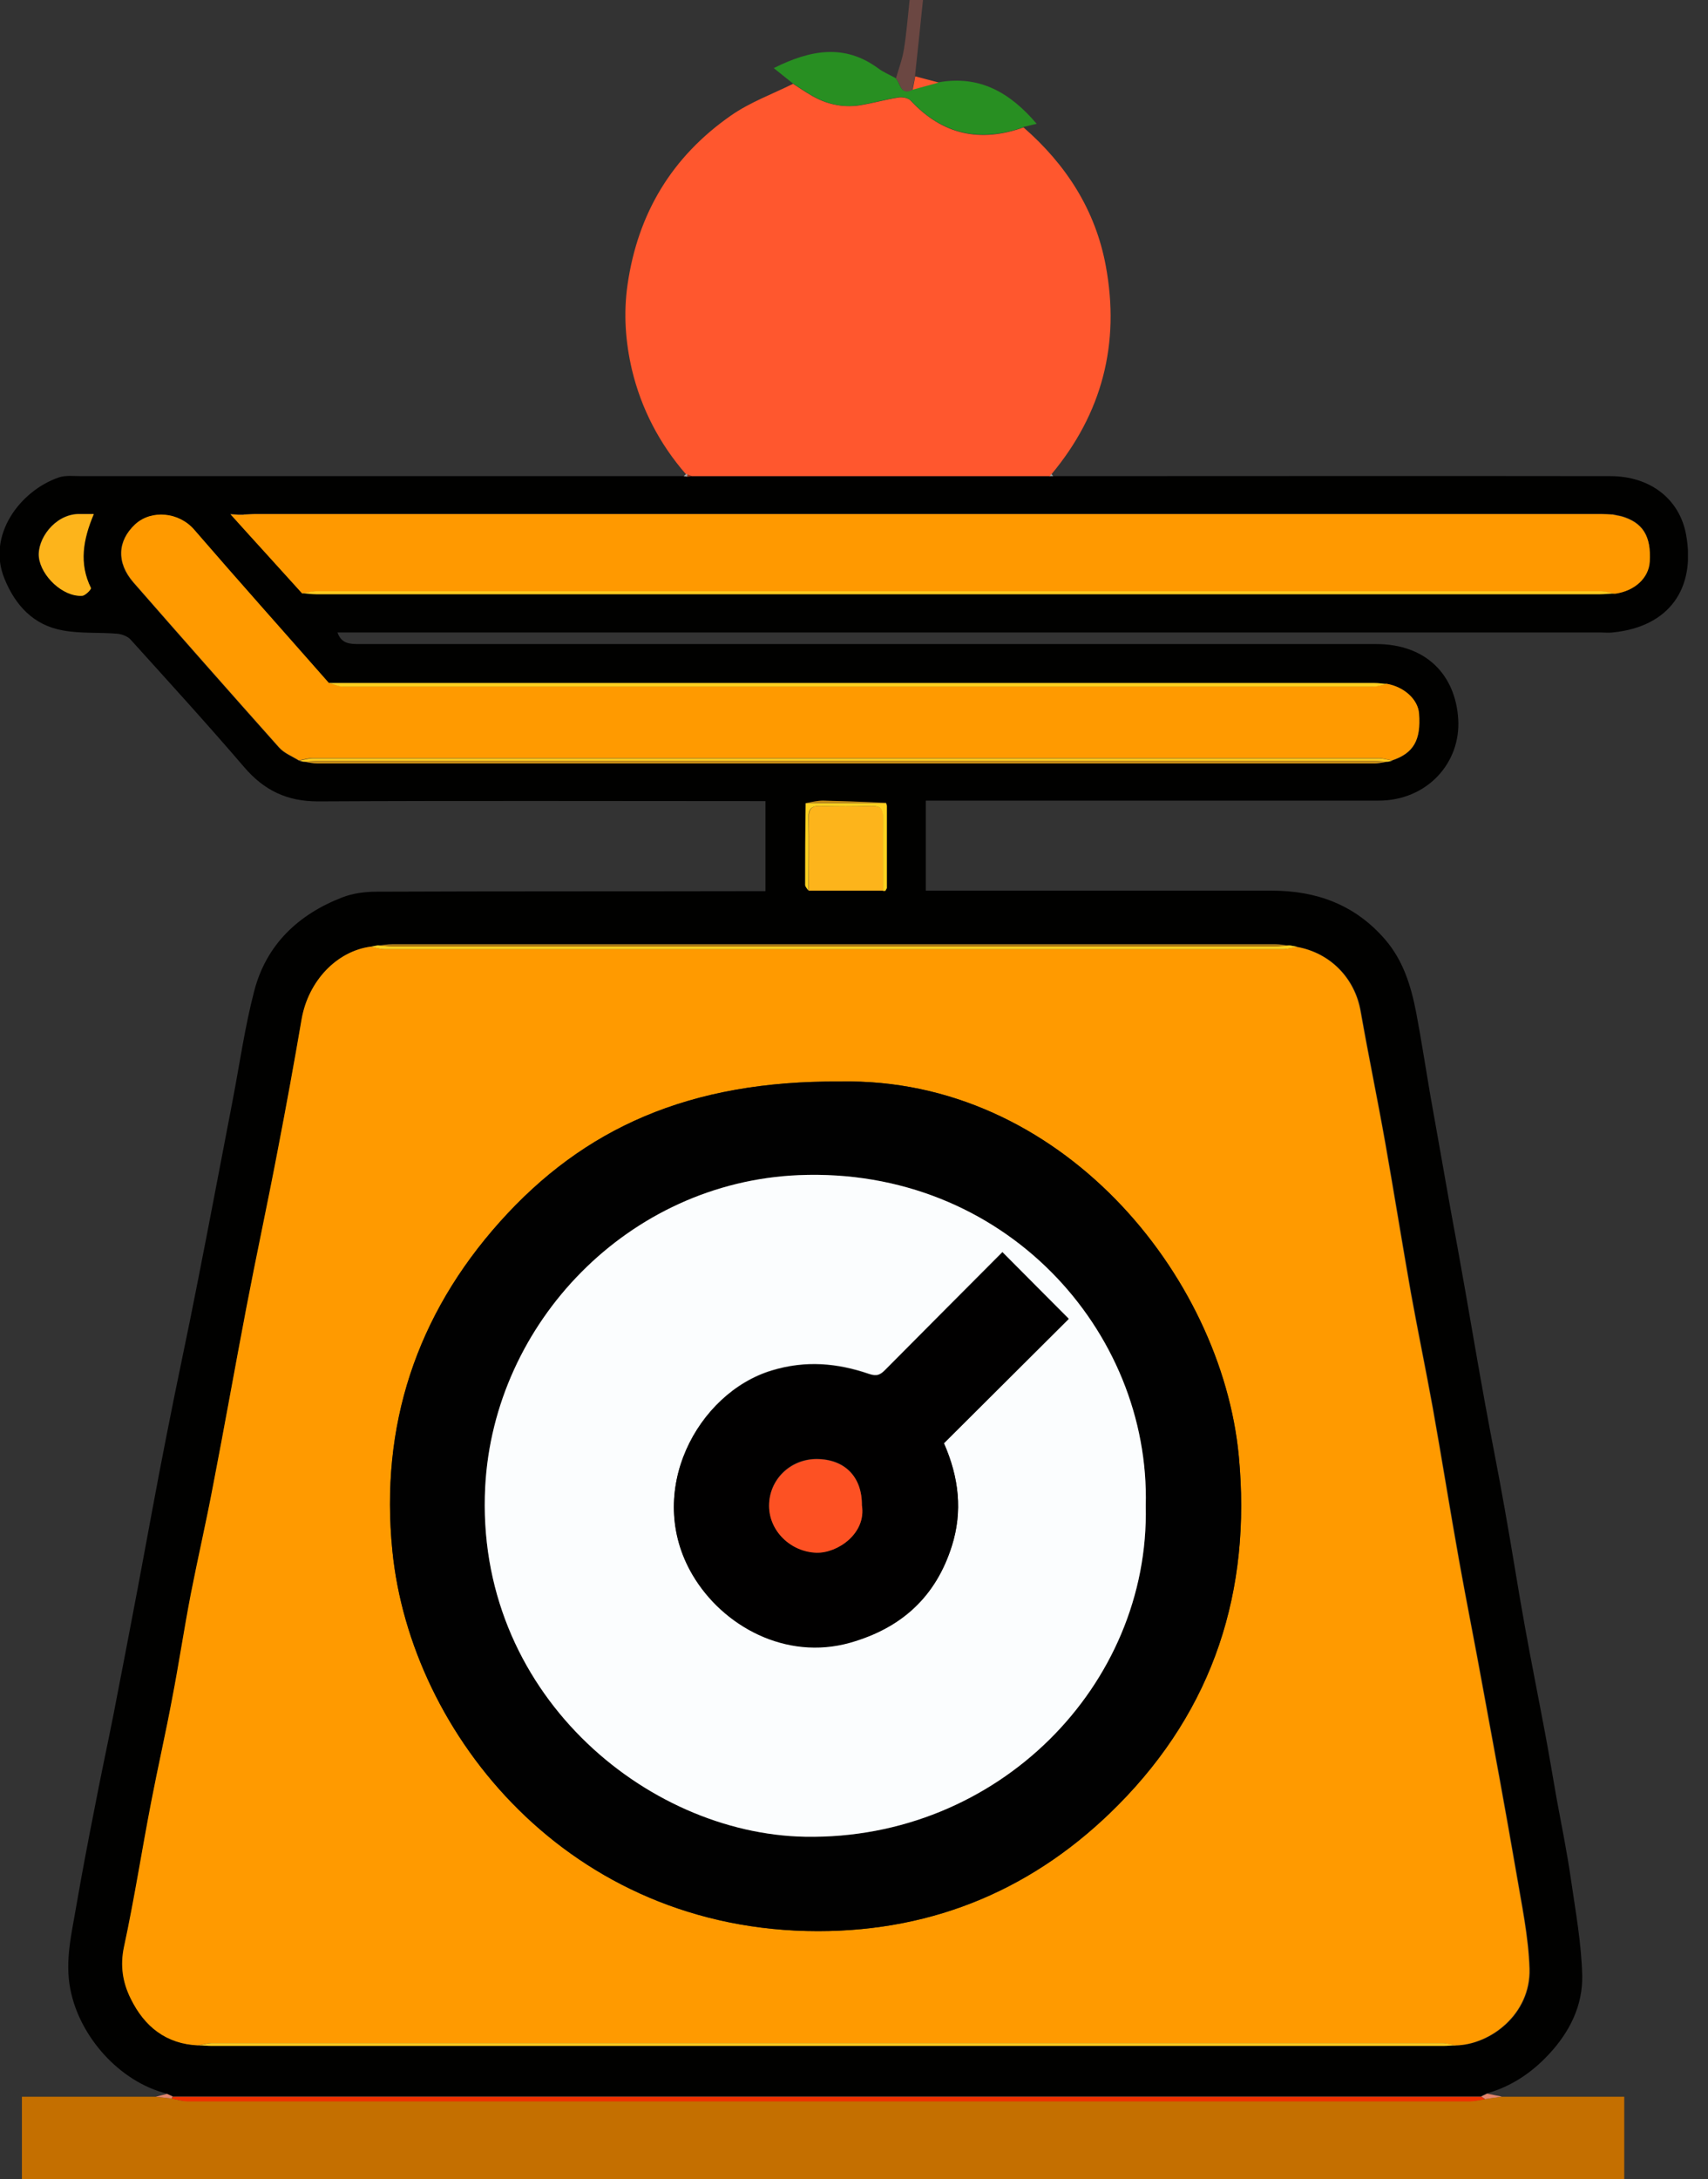
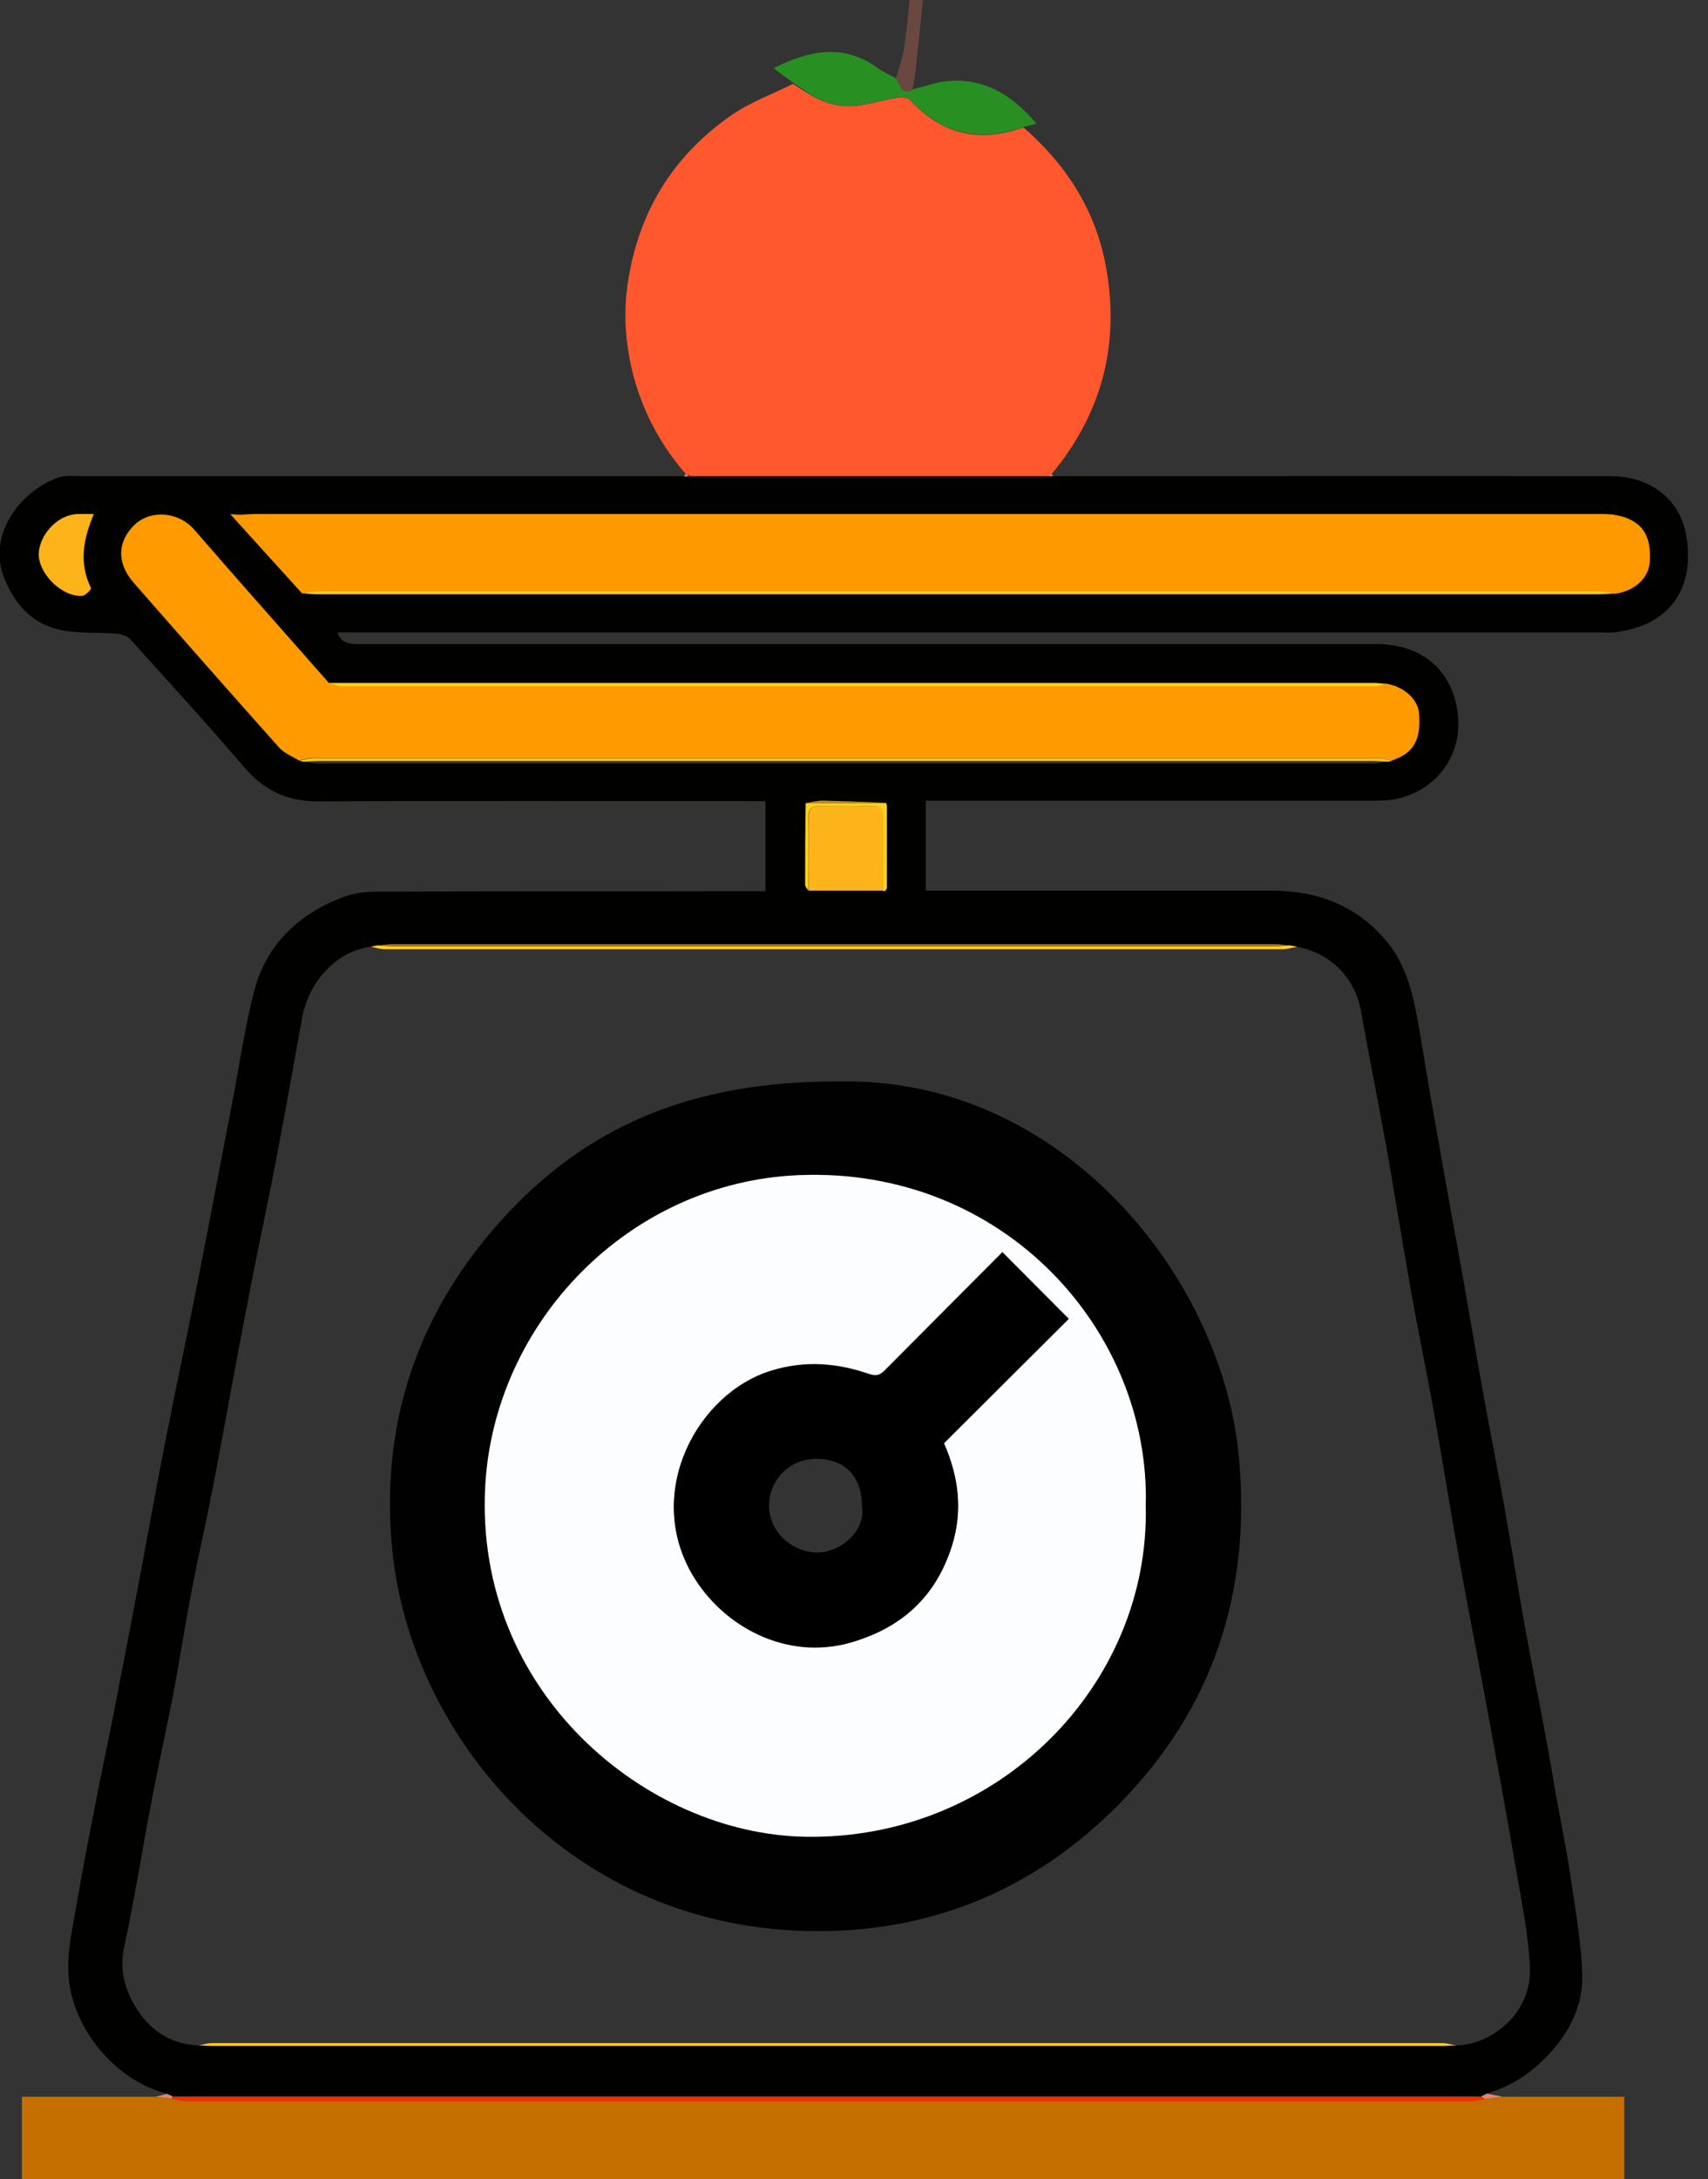
<svg xmlns="http://www.w3.org/2000/svg" width="69" height="88" viewBox="0 0 69 88" fill="none">
  <rect x="0" y="0" width="69" height="88" fill="#333333" stroke="none" />
  <g id="OBJECTS" clip-path="url(#clip0_767_18)">
    <path id="Vector" d="M42.547 19.227C50.046 19.227 57.556 19.216 65.055 19.227C66.669 19.227 67.857 20.154 68.117 21.602C68.502 23.737 67.461 25.309 65.149 25.539C64.992 25.559 64.826 25.539 64.669 25.539C47.838 25.539 31.017 25.539 14.186 25.539C14.009 25.539 13.832 25.539 13.634 25.539C13.79 25.986 14.113 26.007 14.488 26.007C28.184 26.007 41.891 26.007 55.587 26.007C57.649 26.007 58.806 27.288 58.91 29.049C59.014 30.809 57.649 32.33 55.691 32.33C50.473 32.33 45.255 32.33 40.047 32.33C39.172 32.33 38.308 32.33 37.402 32.33V35.965H37.985C42.453 35.965 46.922 35.965 51.379 35.965C53.192 35.965 54.743 36.537 55.952 37.933C56.691 38.787 57.004 39.818 57.212 40.891C57.42 41.985 57.587 43.089 57.774 44.182C58.045 45.724 58.326 47.265 58.597 48.817C58.795 49.89 58.993 50.973 59.181 52.046C59.451 53.587 59.712 55.129 59.993 56.67C60.253 58.108 60.545 59.535 60.795 60.972C61.076 62.534 61.316 64.097 61.597 65.648C61.857 67.096 62.149 68.544 62.42 69.992C62.586 70.877 62.732 71.762 62.888 72.648C63.086 73.72 63.305 74.793 63.461 75.876C63.649 77.178 63.888 78.48 63.919 79.782C63.94 80.98 63.42 82.042 62.576 82.948C61.868 83.709 61.055 84.25 60.066 84.532C59.983 84.573 59.899 84.605 59.826 84.646C59.483 84.646 59.149 84.646 58.806 84.646C41.526 84.646 24.247 84.646 6.968 84.646C6.895 84.615 6.812 84.573 6.739 84.542C4.833 84.063 3.218 82.251 2.843 80.334C2.614 79.168 2.896 78.074 3.083 76.96C3.312 75.637 3.562 74.325 3.822 73.012C4.062 71.752 4.333 70.502 4.583 69.242C4.906 67.575 5.229 65.909 5.541 64.253C5.937 62.159 6.312 60.055 6.728 57.962C7.135 55.868 7.593 53.785 7.999 51.692C8.478 49.265 8.936 46.828 9.405 44.401C9.686 42.932 9.895 41.453 10.27 40.016C10.759 38.141 12.051 36.923 13.832 36.235C14.259 36.069 14.759 36.006 15.217 36.006C20.258 35.985 25.289 35.996 30.33 35.985C30.517 35.985 30.715 35.985 30.923 35.985V32.35C30.736 32.35 30.549 32.35 30.361 32.35C24.518 32.35 18.685 32.33 12.842 32.361C11.592 32.361 10.665 31.913 9.863 30.976C8.364 29.226 6.812 27.528 5.27 25.82C5.156 25.695 4.927 25.611 4.749 25.591C4.01 25.528 3.25 25.591 2.531 25.455C1.364 25.247 0.625 24.455 0.187 23.383C-0.552 21.612 0.823 19.81 2.375 19.279C2.646 19.185 2.979 19.227 3.281 19.227C11.395 19.227 19.498 19.227 27.611 19.227L27.747 19.248C27.82 19.248 27.882 19.227 27.955 19.227C32.777 19.227 37.589 19.227 42.412 19.227C42.453 19.227 42.495 19.227 42.547 19.227ZM35.829 35.85C35.829 34.788 35.829 33.725 35.829 32.673C35.829 32.621 35.829 32.58 35.829 32.527C35.819 32.496 35.808 32.465 35.798 32.423C34.944 32.392 34.1 32.35 33.246 32.34C33.017 32.34 32.777 32.402 32.548 32.434C32.548 33.538 32.527 34.631 32.527 35.735C32.527 35.808 32.621 35.892 32.663 35.965C33.663 35.965 34.663 35.965 35.663 35.965H35.715H35.767C35.787 35.923 35.808 35.892 35.829 35.85ZM52.098 38.183C51.91 38.162 51.713 38.12 51.525 38.12C39.631 38.12 27.736 38.12 15.842 38.12C15.654 38.12 15.457 38.162 15.269 38.173C15.175 38.193 15.082 38.204 14.988 38.225C13.603 38.402 12.467 39.62 12.197 41.141C11.884 42.912 11.561 44.682 11.228 46.453C10.822 48.578 10.363 50.692 9.957 52.827C9.488 55.233 9.061 57.649 8.603 60.055C8.322 61.493 7.989 62.93 7.718 64.367C7.447 65.763 7.239 67.169 6.968 68.565C6.697 69.971 6.374 71.377 6.114 72.783C5.739 74.72 5.437 76.678 5.02 78.605C4.854 79.376 4.968 80.053 5.291 80.709C5.853 81.824 6.728 82.542 8.03 82.594C8.207 82.594 8.384 82.615 8.562 82.615C25.143 82.615 41.714 82.615 58.295 82.615C58.472 82.615 58.649 82.594 58.826 82.594C60.233 82.574 61.857 81.324 61.805 79.501C61.764 78.189 61.482 76.887 61.264 75.585C60.837 73.106 60.378 70.627 59.92 68.148C59.608 66.419 59.253 64.701 58.951 62.972C58.587 60.941 58.264 58.899 57.899 56.868C57.618 55.316 57.295 53.764 57.014 52.213C56.66 50.202 56.337 48.192 55.983 46.182C55.66 44.401 55.296 42.62 54.983 40.839C54.754 39.506 53.754 38.475 52.4 38.235C52.306 38.214 52.213 38.204 52.108 38.183H52.098ZM12.249 30.757C12.436 30.778 12.634 30.83 12.821 30.83C27.049 30.83 41.276 30.83 55.493 30.83C55.681 30.83 55.879 30.788 56.066 30.757C56.118 30.746 56.181 30.726 56.233 30.715C57.108 30.424 57.41 29.892 57.327 28.82C57.285 28.257 56.733 27.747 56.025 27.622C55.848 27.611 55.67 27.58 55.493 27.58C41.422 27.58 27.34 27.58 13.269 27.58C11.457 25.518 9.634 23.466 7.832 21.393C7.218 20.685 6.114 20.581 5.458 21.175C4.729 21.841 4.687 22.727 5.385 23.529C7.332 25.757 9.291 27.976 11.259 30.184C11.467 30.424 11.801 30.549 12.082 30.726C12.134 30.736 12.197 30.757 12.249 30.767V30.757ZM65.138 20.768C64.982 20.768 64.815 20.747 64.659 20.747C46.547 20.747 28.424 20.747 10.311 20.747C10.155 20.747 9.988 20.758 9.832 20.768C9.759 20.768 9.686 20.768 9.624 20.768C9.561 20.768 9.488 20.768 9.301 20.747C10.311 21.862 11.259 22.904 12.197 23.945C12.394 23.956 12.582 23.987 12.78 23.987C30.059 23.987 47.338 23.987 64.607 23.987C64.815 23.987 65.034 23.966 65.242 23.956C66.034 23.841 66.596 23.331 66.638 22.664C66.711 21.633 66.367 21.081 65.492 20.831C65.378 20.81 65.253 20.779 65.138 20.758V20.768ZM3.781 20.747C3.541 20.747 3.343 20.747 3.145 20.747C2.187 20.789 1.489 21.779 1.562 22.487C1.646 23.247 2.531 24.101 3.312 24.049C3.448 24.049 3.687 23.778 3.666 23.737C3.166 22.747 3.343 21.779 3.781 20.747Z" fill="#010100" />
    <path id="Vector_2" d="M42.412 19.227C37.589 19.227 32.777 19.227 27.955 19.227C27.892 19.206 27.83 19.185 27.778 19.164C27.757 19.164 27.736 19.154 27.715 19.154C26.643 17.925 25.903 16.498 25.528 14.925C25.268 13.811 25.184 12.665 25.351 11.499C25.768 8.603 27.153 6.322 29.528 4.666C30.288 4.135 31.194 3.802 32.038 3.385C32.277 3.541 32.507 3.697 32.757 3.843C33.35 4.197 34.006 4.354 34.694 4.26C35.235 4.177 35.767 4.02 36.308 3.937C36.464 3.916 36.704 3.958 36.798 4.072C38.079 5.447 39.599 5.77 41.349 5.145C43.068 6.645 44.255 8.478 44.672 10.738C45.255 13.873 44.526 16.696 42.474 19.154C42.453 19.185 42.432 19.216 42.412 19.248V19.227Z" fill="#FF572E" />
    <path id="Vector_3" d="M60.66 84.667H65.617V88H0.885V84.667C2.698 84.667 4.499 84.667 6.291 84.667C6.51 84.688 6.728 84.719 6.947 84.74C7.145 84.782 7.353 84.844 7.551 84.844C24.82 84.844 42.099 84.844 59.368 84.844C59.576 84.844 59.785 84.792 59.983 84.761C60.201 84.73 60.42 84.698 60.649 84.667H60.66Z" fill="#C46F00" />
-     <path id="Vector_4" d="M41.349 5.135C39.599 5.749 38.079 5.437 36.798 4.062C36.694 3.958 36.464 3.906 36.308 3.927C35.767 4.01 35.235 4.166 34.694 4.25C34.006 4.354 33.361 4.187 32.757 3.833C32.517 3.687 32.277 3.531 32.038 3.375C31.777 3.166 31.517 2.958 31.257 2.75C32.757 2 34.121 1.771 35.465 2.75C35.683 2.916 35.944 3.021 36.183 3.156C36.381 3.354 36.36 3.864 36.86 3.614C37.214 3.52 37.569 3.416 37.923 3.323C39.579 3.031 40.808 3.739 41.88 4.999C41.683 5.051 41.516 5.083 41.349 5.124V5.135Z" fill="#288F22" />
+     <path id="Vector_4" d="M41.349 5.135C39.599 5.749 38.079 5.437 36.798 4.062C36.694 3.958 36.464 3.906 36.308 3.927C35.767 4.01 35.235 4.166 34.694 4.25C34.006 4.354 33.361 4.187 32.757 3.833C31.777 3.166 31.517 2.958 31.257 2.75C32.757 2 34.121 1.771 35.465 2.75C35.683 2.916 35.944 3.021 36.183 3.156C36.381 3.354 36.36 3.864 36.86 3.614C37.214 3.52 37.569 3.416 37.923 3.323C39.579 3.031 40.808 3.739 41.88 4.999C41.683 5.051 41.516 5.083 41.349 5.124V5.135Z" fill="#288F22" />
    <path id="Vector_5" d="M36.871 3.625C36.371 3.875 36.392 3.364 36.194 3.166C36.308 2.771 36.454 2.385 36.517 1.989C36.621 1.344 36.673 0.687 36.746 0H37.287C37.183 1.042 37.069 2.062 36.964 3.073C36.933 3.25 36.892 3.437 36.86 3.614L36.871 3.625Z" fill="#6B4742" />
-     <path id="Vector_6" d="M36.871 3.625C36.902 3.448 36.944 3.26 36.975 3.083C37.287 3.166 37.61 3.25 37.923 3.333C37.569 3.427 37.214 3.531 36.86 3.625H36.871Z" fill="#FF572E" />
    <path id="Vector_7" d="M60.66 84.667C60.441 84.698 60.222 84.73 59.993 84.761C59.941 84.73 59.889 84.698 59.837 84.657C59.92 84.615 60.003 84.584 60.076 84.542C60.264 84.584 60.462 84.615 60.649 84.657L60.66 84.667Z" fill="#E3866E" />
    <path id="Vector_8" d="M6.947 84.74C6.728 84.719 6.51 84.688 6.291 84.667C6.447 84.625 6.593 84.594 6.749 84.552C6.822 84.584 6.905 84.625 6.978 84.657C6.958 84.677 6.947 84.698 6.947 84.73V84.74Z" fill="#E3866E" />
    <path id="Vector_9" d="M42.412 19.227C42.412 19.227 42.453 19.164 42.474 19.133C42.495 19.164 42.516 19.196 42.547 19.227C42.505 19.227 42.464 19.227 42.412 19.227Z" fill="#A4A3A3" />
    <path id="Vector_10" d="M27.757 19.248L27.622 19.227C27.622 19.227 27.684 19.175 27.715 19.144C27.736 19.144 27.757 19.144 27.778 19.154C27.778 19.185 27.757 19.206 27.757 19.237V19.248Z" fill="#A4A3A3" />
-     <path id="Vector_11" d="M8.02 82.594C6.708 82.542 5.833 81.834 5.281 80.709C4.958 80.063 4.843 79.376 5.01 78.605C5.426 76.678 5.728 74.72 6.103 72.783C6.374 71.377 6.697 69.971 6.958 68.565C7.228 67.169 7.437 65.763 7.707 64.367C7.989 62.93 8.322 61.493 8.593 60.055C9.061 57.649 9.488 55.233 9.947 52.827C10.353 50.702 10.811 48.588 11.217 46.453C11.561 44.682 11.884 42.912 12.186 41.141C12.457 39.62 13.592 38.412 14.977 38.225C15.165 38.256 15.352 38.329 15.529 38.329C27.622 38.329 39.724 38.329 51.817 38.329C52.004 38.329 52.192 38.266 52.379 38.235C53.744 38.475 54.733 39.506 54.962 40.839C55.275 42.62 55.65 44.401 55.962 46.182C56.316 48.192 56.639 50.202 56.993 52.212C57.275 53.764 57.597 55.316 57.879 56.868C58.243 58.899 58.566 60.941 58.931 62.972C59.243 64.701 59.587 66.419 59.899 68.148C60.357 70.627 60.816 73.106 61.243 75.585C61.462 76.887 61.743 78.189 61.784 79.501C61.836 81.324 60.212 82.563 58.806 82.594C58.618 82.563 58.431 82.501 58.243 82.501C41.683 82.501 25.122 82.501 8.561 82.501C8.374 82.501 8.187 82.563 7.999 82.594H8.02ZM33.944 43.672C27.83 43.63 23.57 45.568 20.195 49.338C16.821 53.108 15.352 57.577 15.852 62.628C16.592 70.033 22.987 77.98 33.048 77.98C37.777 77.98 41.849 76.241 45.172 72.887C49.036 68.992 50.556 64.232 50.046 58.806C49.359 51.494 42.828 43.495 33.944 43.672Z" fill="#FF9A00" />
    <path id="Vector_12" d="M9.843 20.779C9.999 20.779 10.165 20.758 10.322 20.758C28.434 20.758 46.557 20.758 64.669 20.758C64.826 20.758 64.992 20.768 65.148 20.779C65.263 20.8 65.388 20.831 65.503 20.852C66.367 21.102 66.711 21.654 66.648 22.685C66.607 23.341 66.044 23.862 65.253 23.976C65.044 23.945 64.847 23.883 64.638 23.883C47.369 23.883 30.09 23.883 12.821 23.883C12.613 23.883 12.405 23.935 12.207 23.966C11.27 22.924 10.322 21.893 9.311 20.768C9.499 20.779 9.572 20.779 9.634 20.789C9.707 20.789 9.78 20.789 9.843 20.789V20.779Z" fill="#FF9900" />
    <path id="Vector_13" d="M12.092 30.715C11.811 30.538 11.478 30.413 11.27 30.174C9.301 27.965 7.343 25.747 5.395 23.518C4.697 22.716 4.749 21.831 5.468 21.164C6.124 20.57 7.228 20.675 7.843 21.383C9.634 23.456 11.467 25.507 13.28 27.57C13.467 27.622 13.665 27.715 13.852 27.715C27.726 27.715 41.599 27.715 55.473 27.715C55.66 27.715 55.847 27.653 56.025 27.611C56.733 27.736 57.285 28.247 57.327 28.809C57.41 29.882 57.108 30.413 56.233 30.705C56.045 30.674 55.858 30.611 55.67 30.611C41.328 30.611 26.976 30.611 12.634 30.611C12.446 30.611 12.259 30.674 12.072 30.705L12.092 30.715Z" fill="#FF9A00" />
    <path id="Vector_14" d="M6.947 84.74C6.947 84.74 6.968 84.688 6.978 84.667C24.258 84.667 41.537 84.667 58.816 84.667C59.16 84.667 59.493 84.667 59.837 84.667C59.889 84.698 59.941 84.73 59.993 84.771C59.785 84.802 59.576 84.855 59.378 84.855C42.11 84.855 24.83 84.855 7.562 84.855C7.364 84.855 7.155 84.782 6.957 84.75L6.947 84.74Z" fill="#EF3100" />
    <path id="Vector_15" d="M35.673 35.964C34.673 35.964 33.673 35.964 32.673 35.964C32.673 34.985 32.694 34.006 32.673 33.027C32.673 32.642 32.798 32.538 33.163 32.548C33.84 32.569 34.517 32.569 35.194 32.548C35.558 32.538 35.694 32.652 35.683 33.027C35.662 34.006 35.683 34.985 35.683 35.964H35.673Z" fill="#FDB41B" />
    <path id="Vector_16" d="M12.207 23.956C12.415 23.924 12.623 23.872 12.821 23.872C30.09 23.872 47.369 23.872 64.638 23.872C64.847 23.872 65.044 23.935 65.253 23.966C65.044 23.966 64.826 23.997 64.617 23.997C47.338 23.997 30.059 23.997 12.79 23.997C12.592 23.997 12.405 23.966 12.207 23.956Z" fill="#FFCA1F" />
    <path id="Vector_17" d="M8.02 82.594C8.207 82.563 8.395 82.501 8.582 82.501C25.143 82.501 41.703 82.501 58.264 82.501C58.451 82.501 58.639 82.563 58.826 82.594C58.649 82.594 58.472 82.615 58.295 82.615C41.714 82.615 25.143 82.615 8.562 82.615C8.384 82.615 8.207 82.594 8.03 82.594H8.02Z" fill="#FFCA1F" />
    <path id="Vector_18" d="M3.791 20.758C3.354 21.789 3.187 22.758 3.677 23.747C3.697 23.789 3.458 24.049 3.323 24.06C2.541 24.112 1.656 23.258 1.573 22.497C1.5 21.779 2.198 20.789 3.156 20.758C3.354 20.758 3.541 20.758 3.791 20.758Z" fill="#FDB41B" />
    <path id="Vector_19" d="M12.092 30.715C12.28 30.684 12.467 30.621 12.655 30.621C26.997 30.621 41.349 30.621 55.691 30.621C55.879 30.621 56.066 30.684 56.254 30.715C56.202 30.726 56.139 30.746 56.087 30.757C55.858 30.746 55.629 30.726 55.389 30.726C41.245 30.726 27.101 30.726 12.957 30.726C12.728 30.726 12.498 30.746 12.259 30.757C12.207 30.746 12.144 30.726 12.092 30.715Z" fill="#FFCA1F" />
-     <path id="Vector_20" d="M12.259 30.757C12.488 30.746 12.717 30.726 12.957 30.726C27.101 30.726 41.245 30.726 55.389 30.726C55.618 30.726 55.848 30.746 56.087 30.757C55.9 30.778 55.702 30.83 55.514 30.83C41.287 30.83 27.059 30.83 12.842 30.83C12.655 30.83 12.457 30.788 12.269 30.757H12.259Z" fill="#CA8F16" />
    <path id="Vector_21" d="M56.035 27.622C55.848 27.653 55.66 27.726 55.483 27.726C41.61 27.726 27.736 27.726 13.863 27.726C13.675 27.726 13.478 27.632 13.29 27.58C27.361 27.58 41.443 27.58 55.514 27.58C55.691 27.58 55.868 27.611 56.045 27.622H56.035Z" fill="#FFD01F" />
    <path id="Vector_22" d="M52.39 38.235C52.202 38.266 52.015 38.329 51.827 38.329C39.735 38.329 27.632 38.329 15.54 38.329C15.352 38.329 15.165 38.266 14.988 38.225C15.082 38.204 15.175 38.193 15.269 38.173C15.498 38.193 15.727 38.214 15.957 38.214C27.788 38.214 39.631 38.214 51.463 38.214C51.671 38.214 51.89 38.183 52.098 38.173C52.192 38.193 52.285 38.204 52.39 38.225V38.235Z" fill="#FFD01F" />
    <path id="Vector_23" d="M52.108 38.183C51.9 38.193 51.681 38.225 51.473 38.225C39.641 38.225 27.799 38.225 15.967 38.225C15.738 38.225 15.509 38.193 15.279 38.183C15.467 38.162 15.665 38.131 15.852 38.131C27.747 38.131 39.641 38.131 51.536 38.131C51.723 38.131 51.921 38.172 52.108 38.193V38.183Z" fill="#AB7912" />
    <path id="Vector_24" d="M35.673 35.965C35.673 34.986 35.652 34.006 35.673 33.027C35.673 32.642 35.548 32.538 35.183 32.548C34.506 32.569 33.829 32.569 33.152 32.548C32.788 32.538 32.652 32.652 32.663 33.027C32.684 34.006 32.663 34.986 32.663 35.965C32.611 35.892 32.527 35.808 32.527 35.735C32.527 34.631 32.527 33.538 32.548 32.434C33.631 32.434 34.715 32.434 35.798 32.434C35.808 32.465 35.819 32.496 35.829 32.538C35.829 32.59 35.829 32.632 35.829 32.684C35.829 33.746 35.829 34.808 35.829 35.86C35.808 35.902 35.787 35.933 35.767 35.975H35.715H35.663L35.673 35.965Z" fill="#FFD01F" />
    <path id="Vector_25" d="M35.798 32.423C34.715 32.423 33.631 32.423 32.548 32.423C32.777 32.392 33.017 32.33 33.246 32.33C34.1 32.35 34.944 32.382 35.798 32.413V32.423Z" fill="#CA8F16" />
    <path id="Vector_26" d="M27.757 19.248C27.757 19.248 27.767 19.196 27.778 19.164C27.84 19.185 27.903 19.206 27.955 19.227C27.882 19.227 27.82 19.248 27.747 19.248H27.757Z" fill="#A4381D" />
-     <path id="Vector_27" d="M35.767 35.965C35.767 35.965 35.808 35.892 35.829 35.85C35.808 35.892 35.787 35.923 35.767 35.965Z" fill="#7E590D" />
    <path id="Vector_28" d="M33.944 43.672C42.828 43.495 49.359 51.494 50.046 58.806C50.556 64.232 49.036 68.992 45.172 72.887C41.849 76.241 37.777 77.98 33.048 77.98C22.987 77.98 16.592 70.033 15.852 62.628C15.342 57.577 16.821 53.108 20.195 49.338C23.57 45.568 27.83 43.63 33.944 43.672ZM46.286 60.805C46.474 53.733 40.558 47.109 32.267 47.453C25.393 47.734 19.956 53.41 19.602 60.024C19.164 68.336 26.101 74.054 32.527 74.168C40.308 74.314 46.453 68.044 46.286 60.805Z" fill="#010101" />
    <path id="Vector_29" d="M46.286 60.805C46.453 68.044 40.308 74.304 32.527 74.168C26.101 74.054 19.164 68.325 19.602 60.024C19.956 53.421 25.382 47.744 32.267 47.453C40.558 47.109 46.474 53.744 46.286 60.805ZM43.182 53.254C42.276 52.348 41.391 51.463 40.495 50.556C38.933 52.119 37.35 53.712 35.767 55.306C35.569 55.504 35.433 55.587 35.1 55.473C33.819 55.035 32.538 54.921 31.173 55.337C28.184 56.243 26.018 60.233 27.976 63.576C29.195 65.648 31.746 67.044 34.34 66.315C36.423 65.732 37.808 64.461 38.454 62.409C38.891 61.024 38.745 59.66 38.131 58.264C39.797 56.608 41.485 54.921 43.182 53.233V53.254Z" fill="#FBFDFE" />
    <path id="Vector_30" d="M43.182 53.254C41.485 54.941 39.797 56.629 38.131 58.285C38.745 59.67 38.891 61.045 38.454 62.43C37.808 64.472 36.433 65.742 34.34 66.336C31.746 67.065 29.195 65.669 27.976 63.597C26.007 60.253 28.184 56.254 31.173 55.358C32.538 54.941 33.819 55.056 35.1 55.493C35.433 55.608 35.569 55.525 35.767 55.327C37.35 53.733 38.943 52.14 40.495 50.577C41.401 51.483 42.276 52.358 43.182 53.275V53.254ZM34.819 60.774C34.819 59.618 34.111 58.899 32.975 58.91C31.913 58.91 31.069 59.743 31.069 60.795C31.069 61.826 31.944 62.659 32.986 62.691C33.84 62.722 35.006 61.909 34.819 60.774Z" fill="#010000" />
-     <path id="Vector_31" d="M34.819 60.785C35.006 61.92 33.84 62.722 32.986 62.701C31.944 62.67 31.069 61.826 31.069 60.805C31.069 59.764 31.913 58.931 32.975 58.92C34.121 58.92 34.829 59.628 34.819 60.785Z" fill="#FD5123" />
  </g>
  <defs>
    <clipPath id="clip0_767_18">
      <rect width="68.19" height="88" fill="white" />
    </clipPath>
  </defs>
</svg>